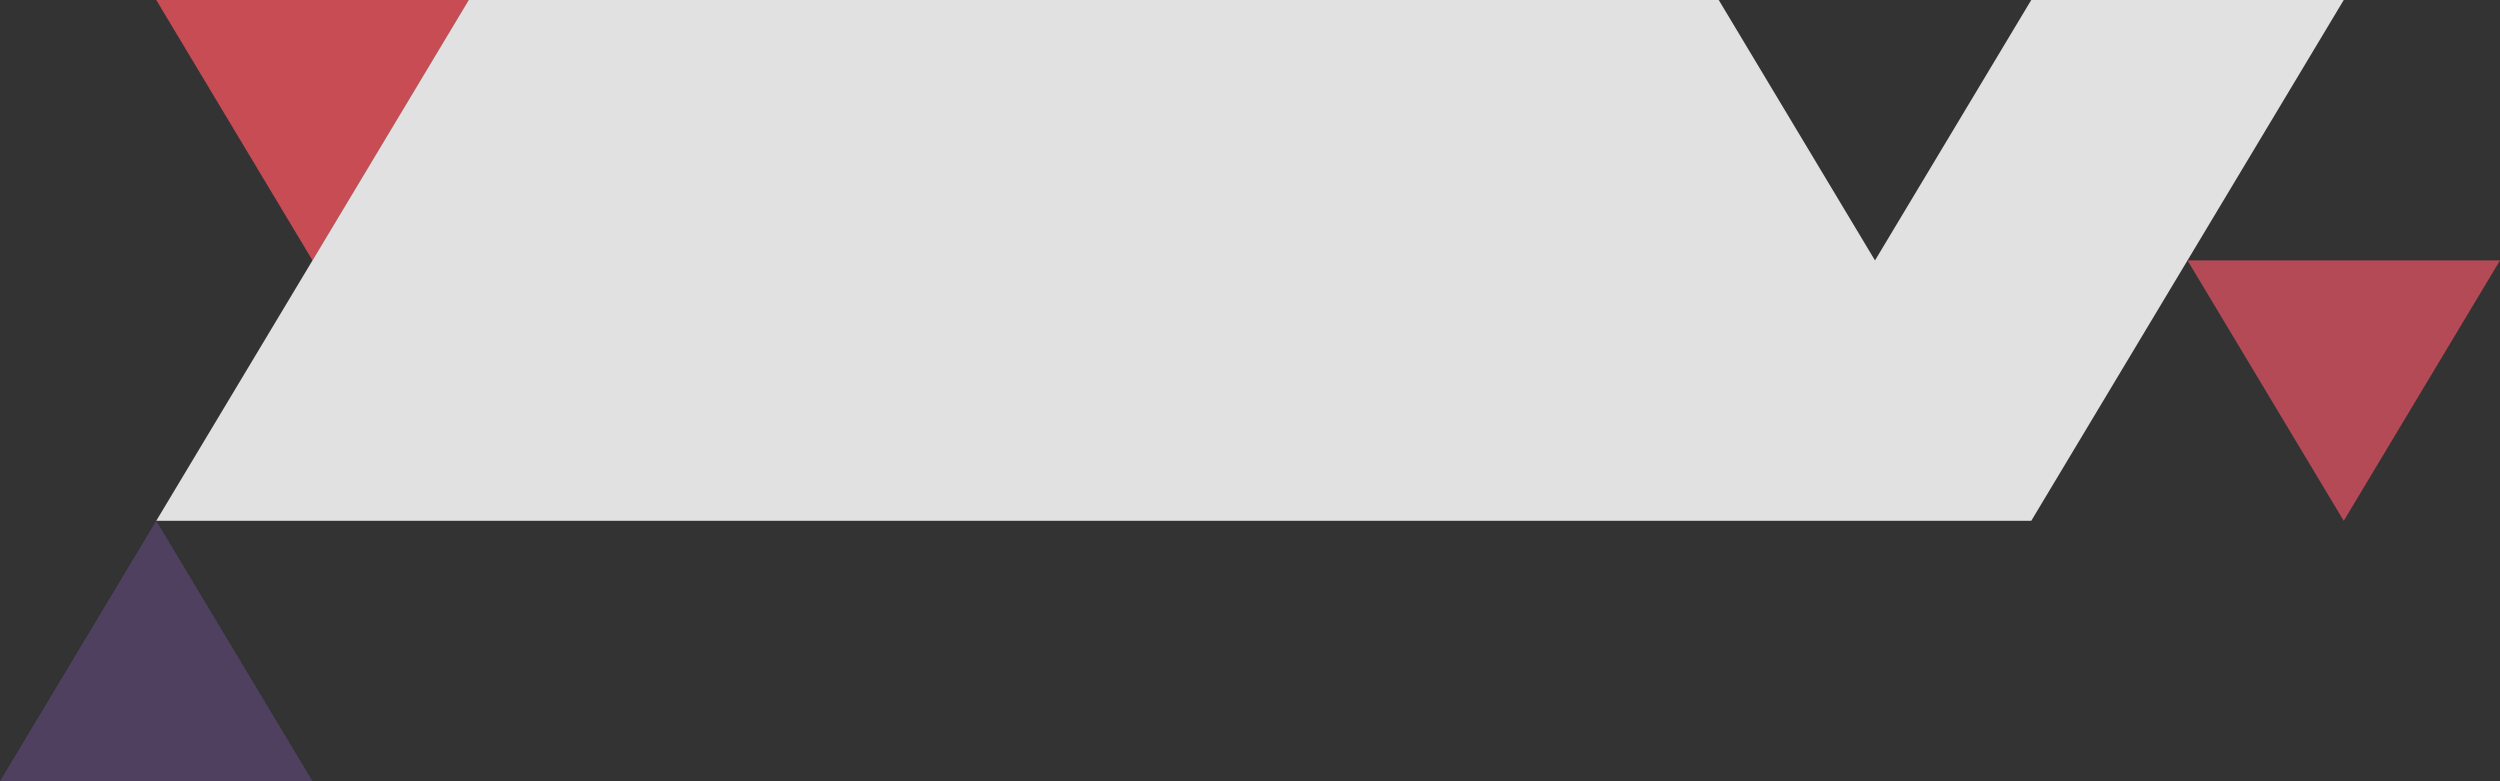
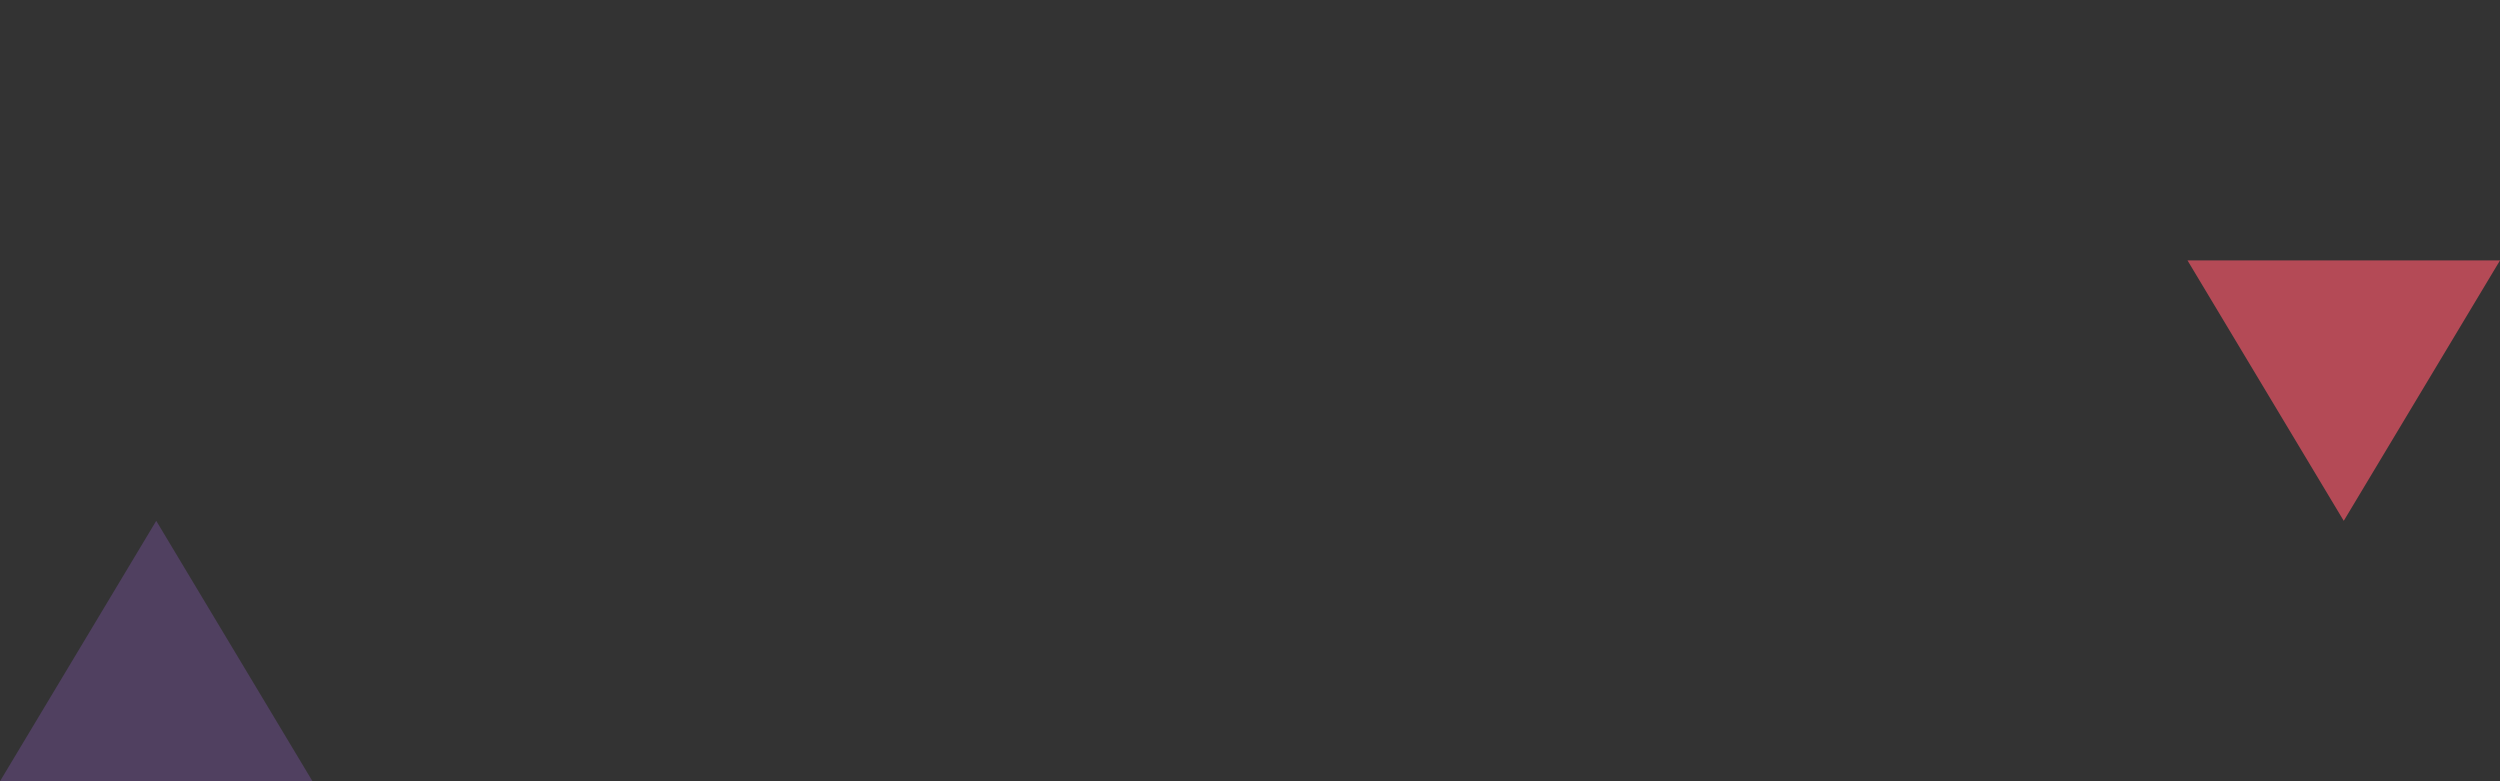
<svg xmlns="http://www.w3.org/2000/svg" width="864" height="270" viewBox="0 0 864 270">
  <rect x="0" y="0" width="864" height="270" fill="#333333" stroke="none" />
  <g id="Group_1768" data-name="Group 1768" transform="translate(-288 -255)">
-     <path id="Path_1" data-name="Path 1" d="M108,90H216l-54,90Z" transform="translate(234 165)" fill="#c84c54" />
-     <path id="Subtraction_2" data-name="Subtraction 2" d="M756,180H108L216,0H648l54,90L756,0H864L756,180Z" transform="translate(234 255)" fill="#fff" opacity="0.85" />
+     <path id="Path_1" data-name="Path 1" d="M108,90l-54,90Z" transform="translate(234 165)" fill="#c84c54" />
    <path id="Path_2" data-name="Path 2" d="M810,180H918l-54,90Z" transform="translate(234 165)" fill="#b44a56" />
    <path id="Path_5" data-name="Path 5" d="M162,360H54l54-90Z" transform="translate(234 165)" fill="#504060" />
  </g>
</svg>